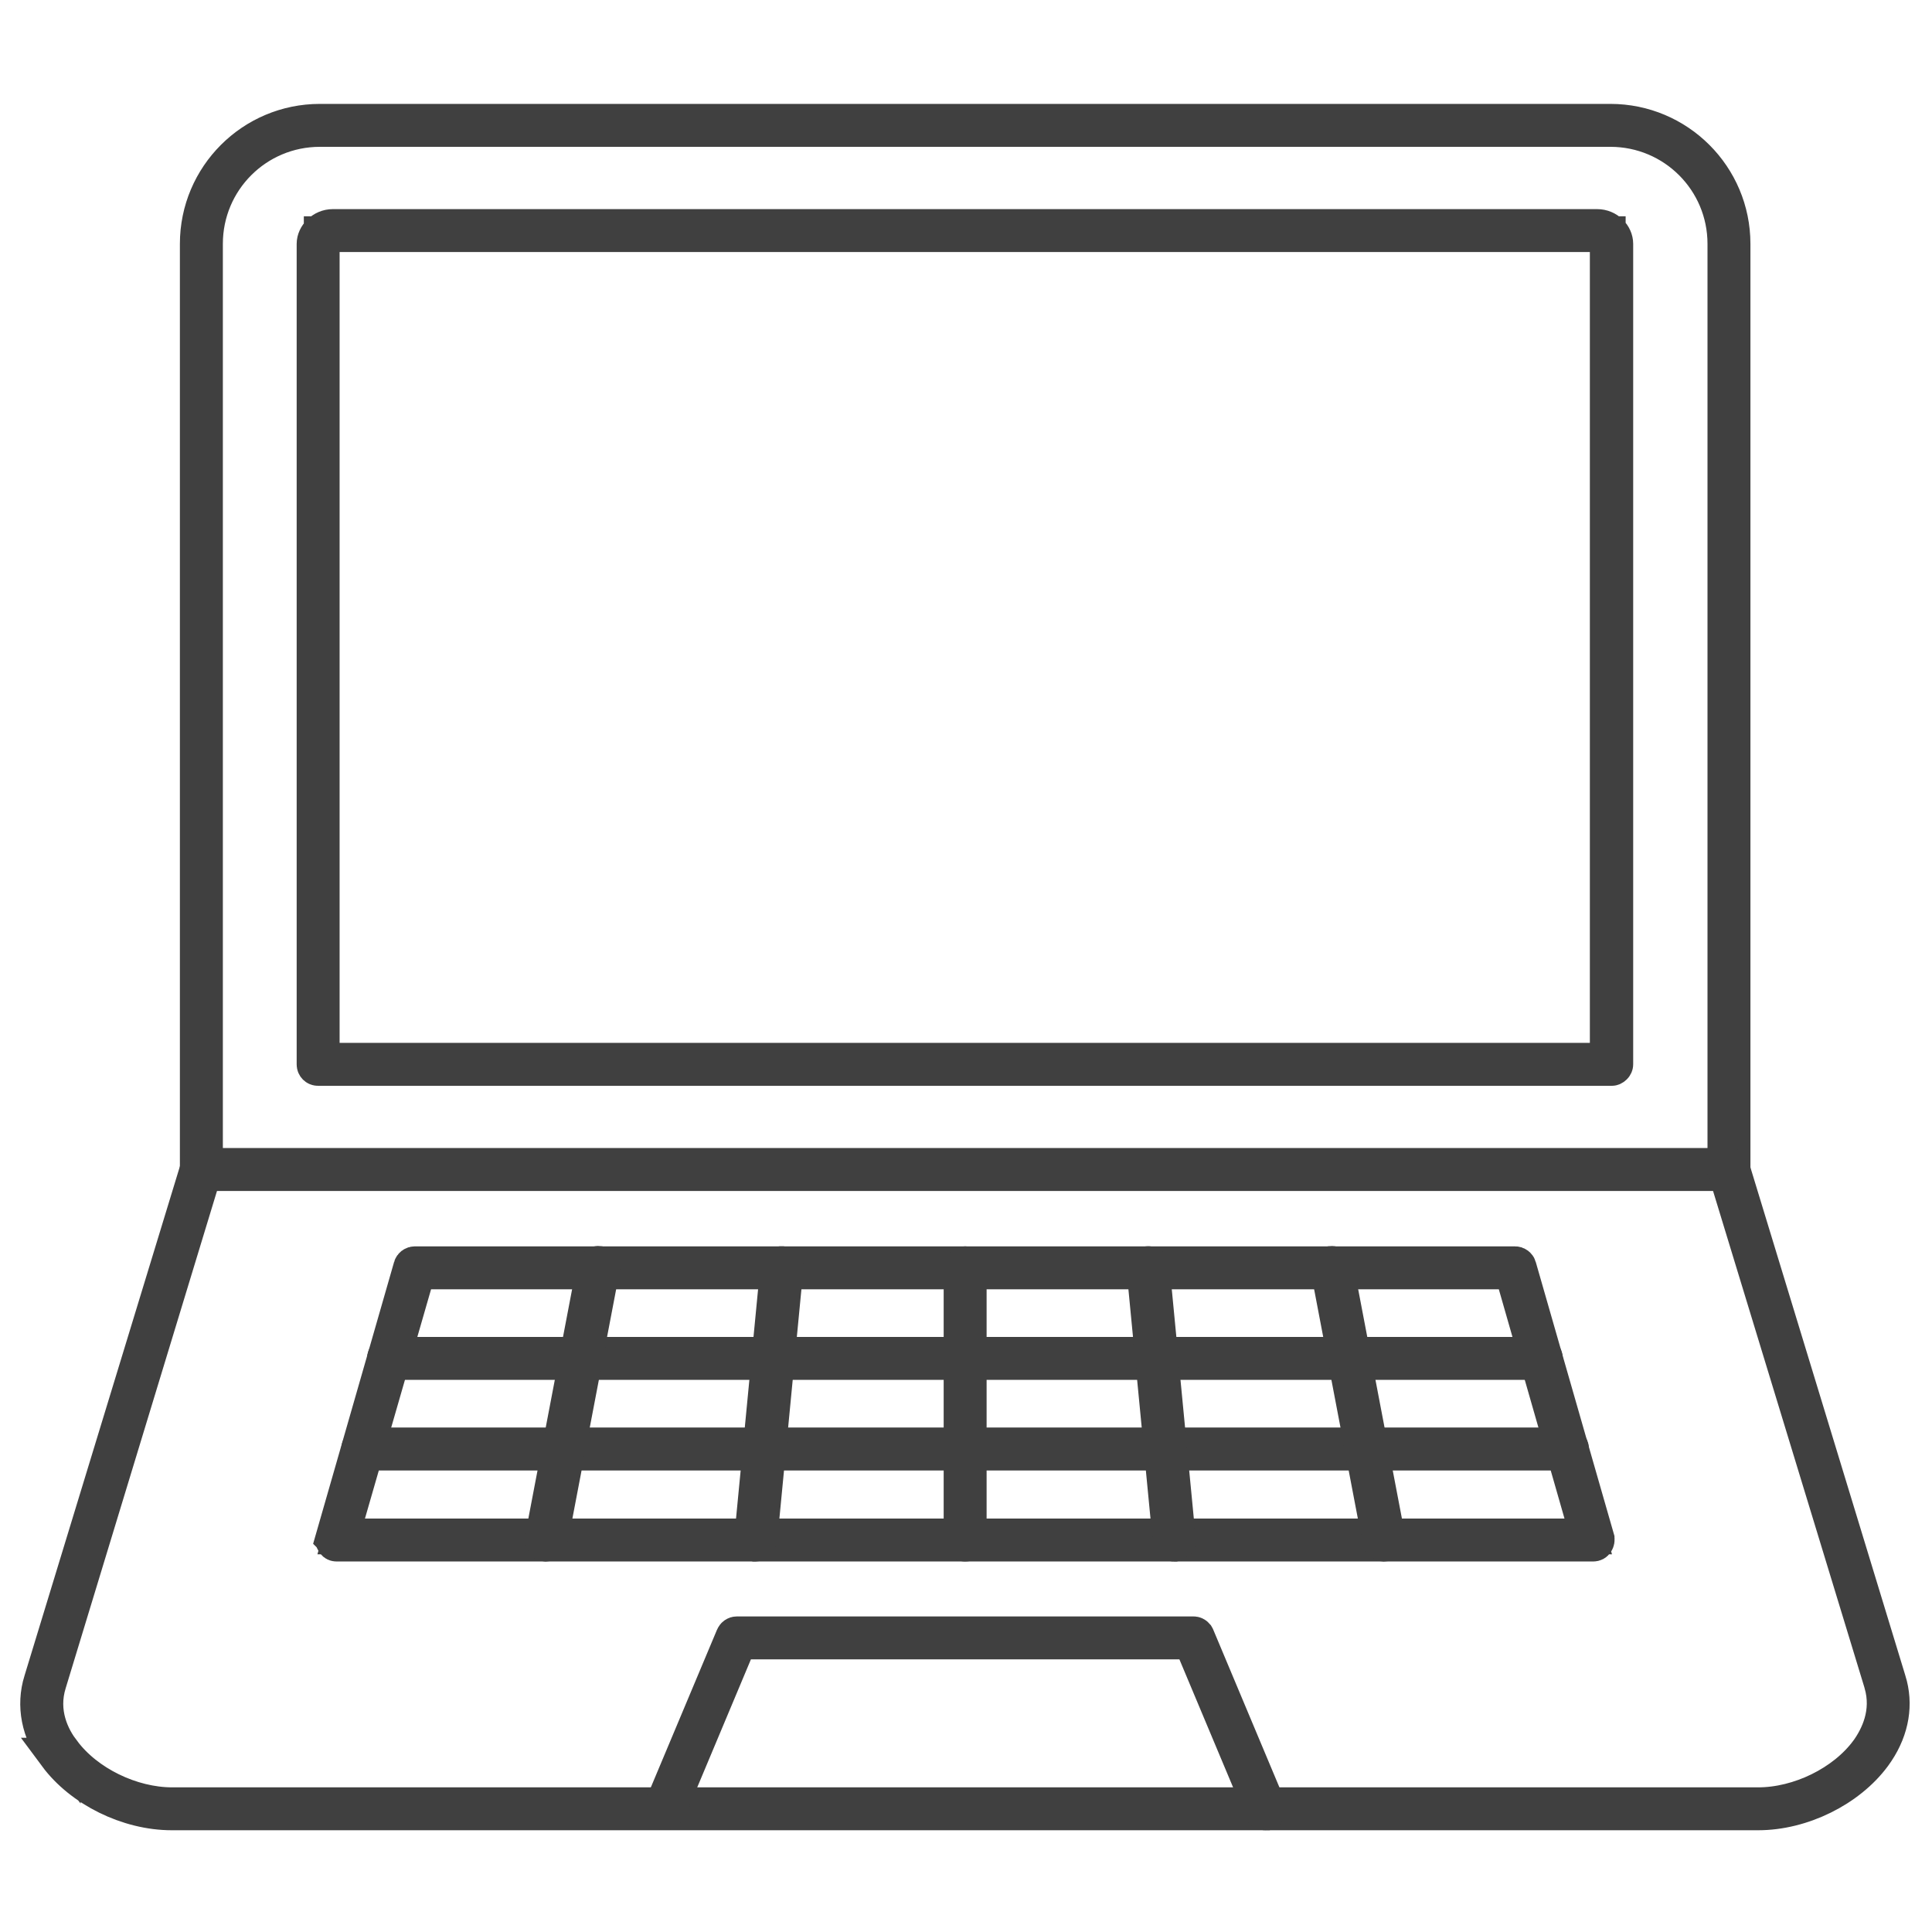
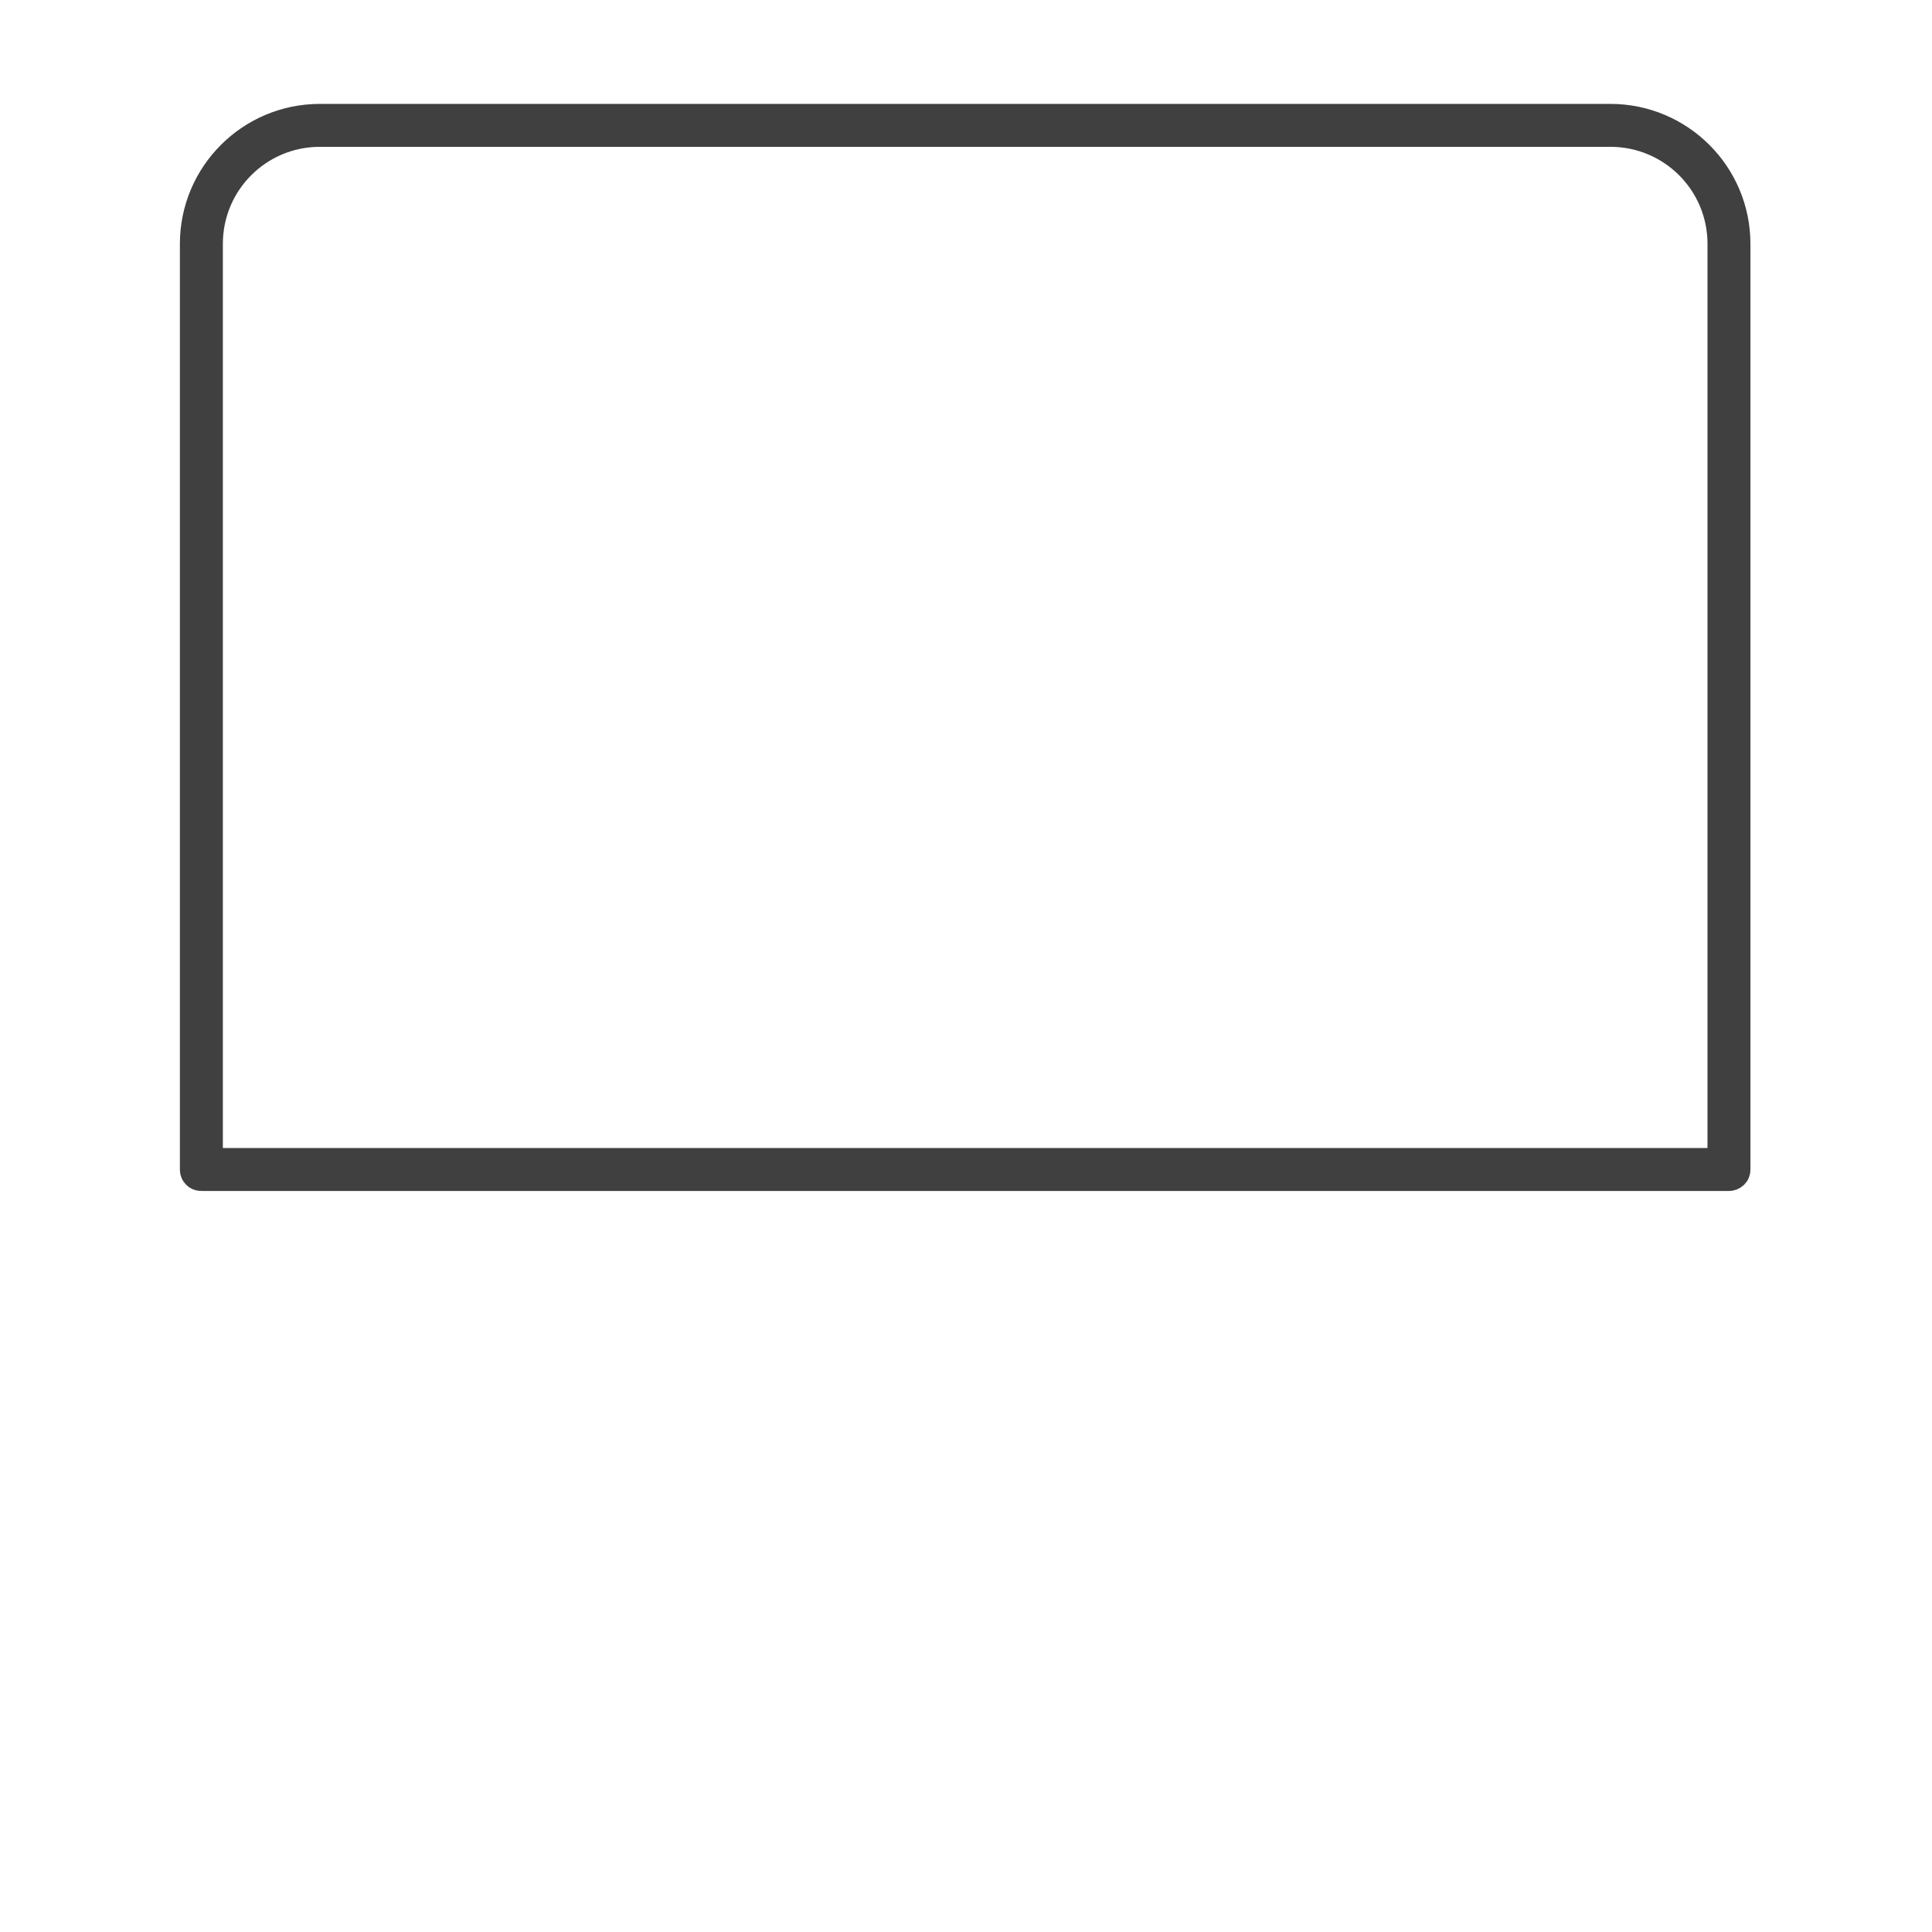
<svg xmlns="http://www.w3.org/2000/svg" width="54" height="54" viewBox="0 0 54 54" fill="none">
  <path d="M8.94 3.404H45.013C46.896 3.405 48.425 4.933 48.425 6.816V32.7C48.425 32.717 48.418 32.738 48.398 32.758C48.376 32.778 48.349 32.788 48.324 32.788H5.628C5.594 32.788 5.571 32.776 5.556 32.761C5.54 32.745 5.528 32.722 5.528 32.688V6.816C5.528 4.933 7.057 3.404 8.94 3.404ZM8.94 3.604C7.164 3.604 5.729 5.04 5.729 6.816V32.588H48.225V6.816C48.225 5.04 46.789 3.605 45.013 3.604H8.94Z" fill="#404040" stroke="#404040" />
-   <path d="M48.362 32.599C48.387 32.612 48.403 32.633 48.41 32.655L52.778 46.982L52.779 46.984C52.977 47.624 52.87 48.312 52.45 48.945L52.362 49.071C51.668 50.007 50.368 50.656 49.141 50.656H4.801C3.574 50.656 2.273 50.008 1.578 49.071H1.579C1.086 48.404 0.951 47.667 1.162 46.984L1.163 46.982L5.53 32.668C5.537 32.645 5.554 32.625 5.579 32.611C5.604 32.598 5.628 32.596 5.649 32.602C5.672 32.61 5.693 32.626 5.706 32.651C5.719 32.676 5.721 32.701 5.715 32.722L5.714 32.724L1.359 47.035C1.098 47.867 1.45 48.566 1.754 48.956V48.955C2.42 49.853 3.672 50.457 4.812 50.457H49.141C50.286 50.457 51.543 49.848 52.207 48.944L52.211 48.94C52.487 48.552 52.839 47.873 52.596 47.044L52.595 47.039L48.227 32.711V32.71L48.223 32.676C48.224 32.664 48.228 32.651 48.234 32.639C48.248 32.614 48.268 32.598 48.291 32.591C48.312 32.584 48.338 32.585 48.362 32.599ZM9.301 6.345H44.641C44.932 6.345 45.148 6.58 45.148 6.816V29.749C45.148 29.767 45.14 29.793 45.116 29.816C45.092 29.84 45.067 29.849 45.049 29.849H8.893C8.859 29.849 8.836 29.837 8.82 29.821C8.805 29.806 8.792 29.783 8.792 29.749V6.816C8.792 6.584 9.017 6.345 9.301 6.345ZM8.992 29.648H44.937V6.545H8.992V29.648Z" fill="#404040" stroke="#404040" />
-   <path d="M20.593 45.68H33.36C33.386 45.68 33.413 45.691 33.434 45.716L33.451 45.746L35.455 50.522L35.459 50.529C35.467 50.548 35.468 50.572 35.458 50.596C35.449 50.618 35.433 50.634 35.413 50.642L35.391 50.65L35.382 50.654C35.38 50.654 35.378 50.655 35.376 50.655C35.372 50.656 35.368 50.656 35.364 50.656C35.339 50.656 35.311 50.645 35.291 50.62L35.273 50.59L33.426 46.187L33.297 45.88H20.656L20.527 46.187L18.683 50.583C18.658 50.638 18.598 50.658 18.554 50.645C18.503 50.617 18.483 50.556 18.5 50.513L20.501 45.746C20.521 45.7 20.558 45.68 20.593 45.68ZM11.593 35.336H42.349C42.367 35.336 42.388 35.342 42.408 35.357C42.428 35.373 42.439 35.391 42.443 35.405V35.406L44.625 43.004V43.005C44.633 43.034 44.628 43.071 44.605 43.108C44.599 43.116 44.59 43.126 44.577 43.133C44.561 43.141 44.545 43.144 44.532 43.144H9.408C9.379 43.144 9.36 43.135 9.335 43.107C9.313 43.07 9.308 43.034 9.315 43.005L9.314 43.004L11.497 35.406V35.405C11.501 35.391 11.512 35.373 11.532 35.357C11.552 35.342 11.575 35.336 11.593 35.336ZM11.568 35.898L9.72 42.306L9.536 42.944H44.392L44.209 42.307L42.373 35.898L42.27 35.536H11.672L11.568 35.898Z" fill="#404040" stroke="#404040" />
-   <path d="M10.14 40.4H43.812C43.846 40.401 43.87 40.413 43.885 40.428C43.9 40.443 43.912 40.466 43.912 40.5C43.912 40.553 43.867 40.6 43.812 40.601H10.14C10.106 40.6 10.083 40.587 10.067 40.572C10.052 40.557 10.04 40.534 10.04 40.5C10.04 40.466 10.052 40.443 10.067 40.428C10.083 40.413 10.106 40.401 10.14 40.4ZM10.86 37.868H43.08C43.114 37.868 43.137 37.88 43.152 37.895C43.168 37.911 43.18 37.934 43.18 37.968C43.18 38.002 43.168 38.026 43.152 38.041C43.137 38.056 43.114 38.068 43.08 38.068H10.86C10.826 38.068 10.802 38.056 10.787 38.041C10.772 38.026 10.76 38.002 10.76 37.968C10.76 37.934 10.772 37.911 10.787 37.895C10.802 37.88 10.826 37.868 10.86 37.868Z" fill="#404040" stroke="#404040" />
-   <path d="M26.976 35.336C27.009 35.336 27.034 35.348 27.049 35.363C27.064 35.379 27.076 35.403 27.076 35.437V43.044C27.076 43.062 27.068 43.088 27.044 43.112C27.02 43.136 26.994 43.145 26.976 43.145C26.942 43.144 26.919 43.131 26.903 43.116C26.888 43.101 26.876 43.078 26.876 43.044V35.437C26.876 35.403 26.888 35.379 26.903 35.363C26.919 35.348 26.942 35.336 26.976 35.336ZM32.083 35.333C32.097 35.331 32.121 35.335 32.148 35.356C32.161 35.368 32.172 35.381 32.179 35.394L32.191 35.432L32.922 43.032L32.923 43.039C32.925 43.054 32.921 43.077 32.899 43.103C32.88 43.127 32.856 43.14 32.834 43.145H32.82C32.785 43.145 32.748 43.122 32.73 43.087L32.717 43.047L31.985 35.448V35.441L31.988 35.413C31.992 35.402 31.998 35.389 32.009 35.376C32.031 35.349 32.059 35.336 32.083 35.333ZM21.856 35.333C21.887 35.336 21.915 35.352 21.934 35.374C21.951 35.395 21.958 35.418 21.955 35.443L21.954 35.448L21.224 43.045C21.221 43.067 21.208 43.093 21.184 43.115C21.159 43.137 21.135 43.145 21.12 43.145H21.106C21.08 43.139 21.056 43.127 21.039 43.106C21.022 43.086 21.015 43.062 21.018 43.037V43.032L21.749 35.432C21.752 35.401 21.768 35.373 21.79 35.355C21.81 35.338 21.832 35.331 21.856 35.333ZM16.745 35.328C16.792 35.337 16.835 35.383 16.824 35.453L15.377 43.033C15.367 43.07 15.348 43.099 15.324 43.119C15.3 43.139 15.279 43.143 15.266 43.144L15.247 43.141L15.213 43.127C15.181 43.106 15.158 43.066 15.168 43.012L16.619 35.41L16.62 35.407C16.629 35.36 16.675 35.317 16.745 35.328ZM37.215 35.328C37.248 35.325 37.29 35.34 37.315 35.377L37.336 35.425L38.784 43.015V43.016C38.792 43.059 38.765 43.116 38.701 43.138C38.688 43.139 38.676 43.142 38.668 43.143C38.648 43.141 38.632 43.135 38.618 43.123C38.602 43.109 38.585 43.086 38.577 43.05L37.128 35.453C37.12 35.409 37.148 35.348 37.215 35.328Z" fill="#404040" stroke="#404040" />
</svg>